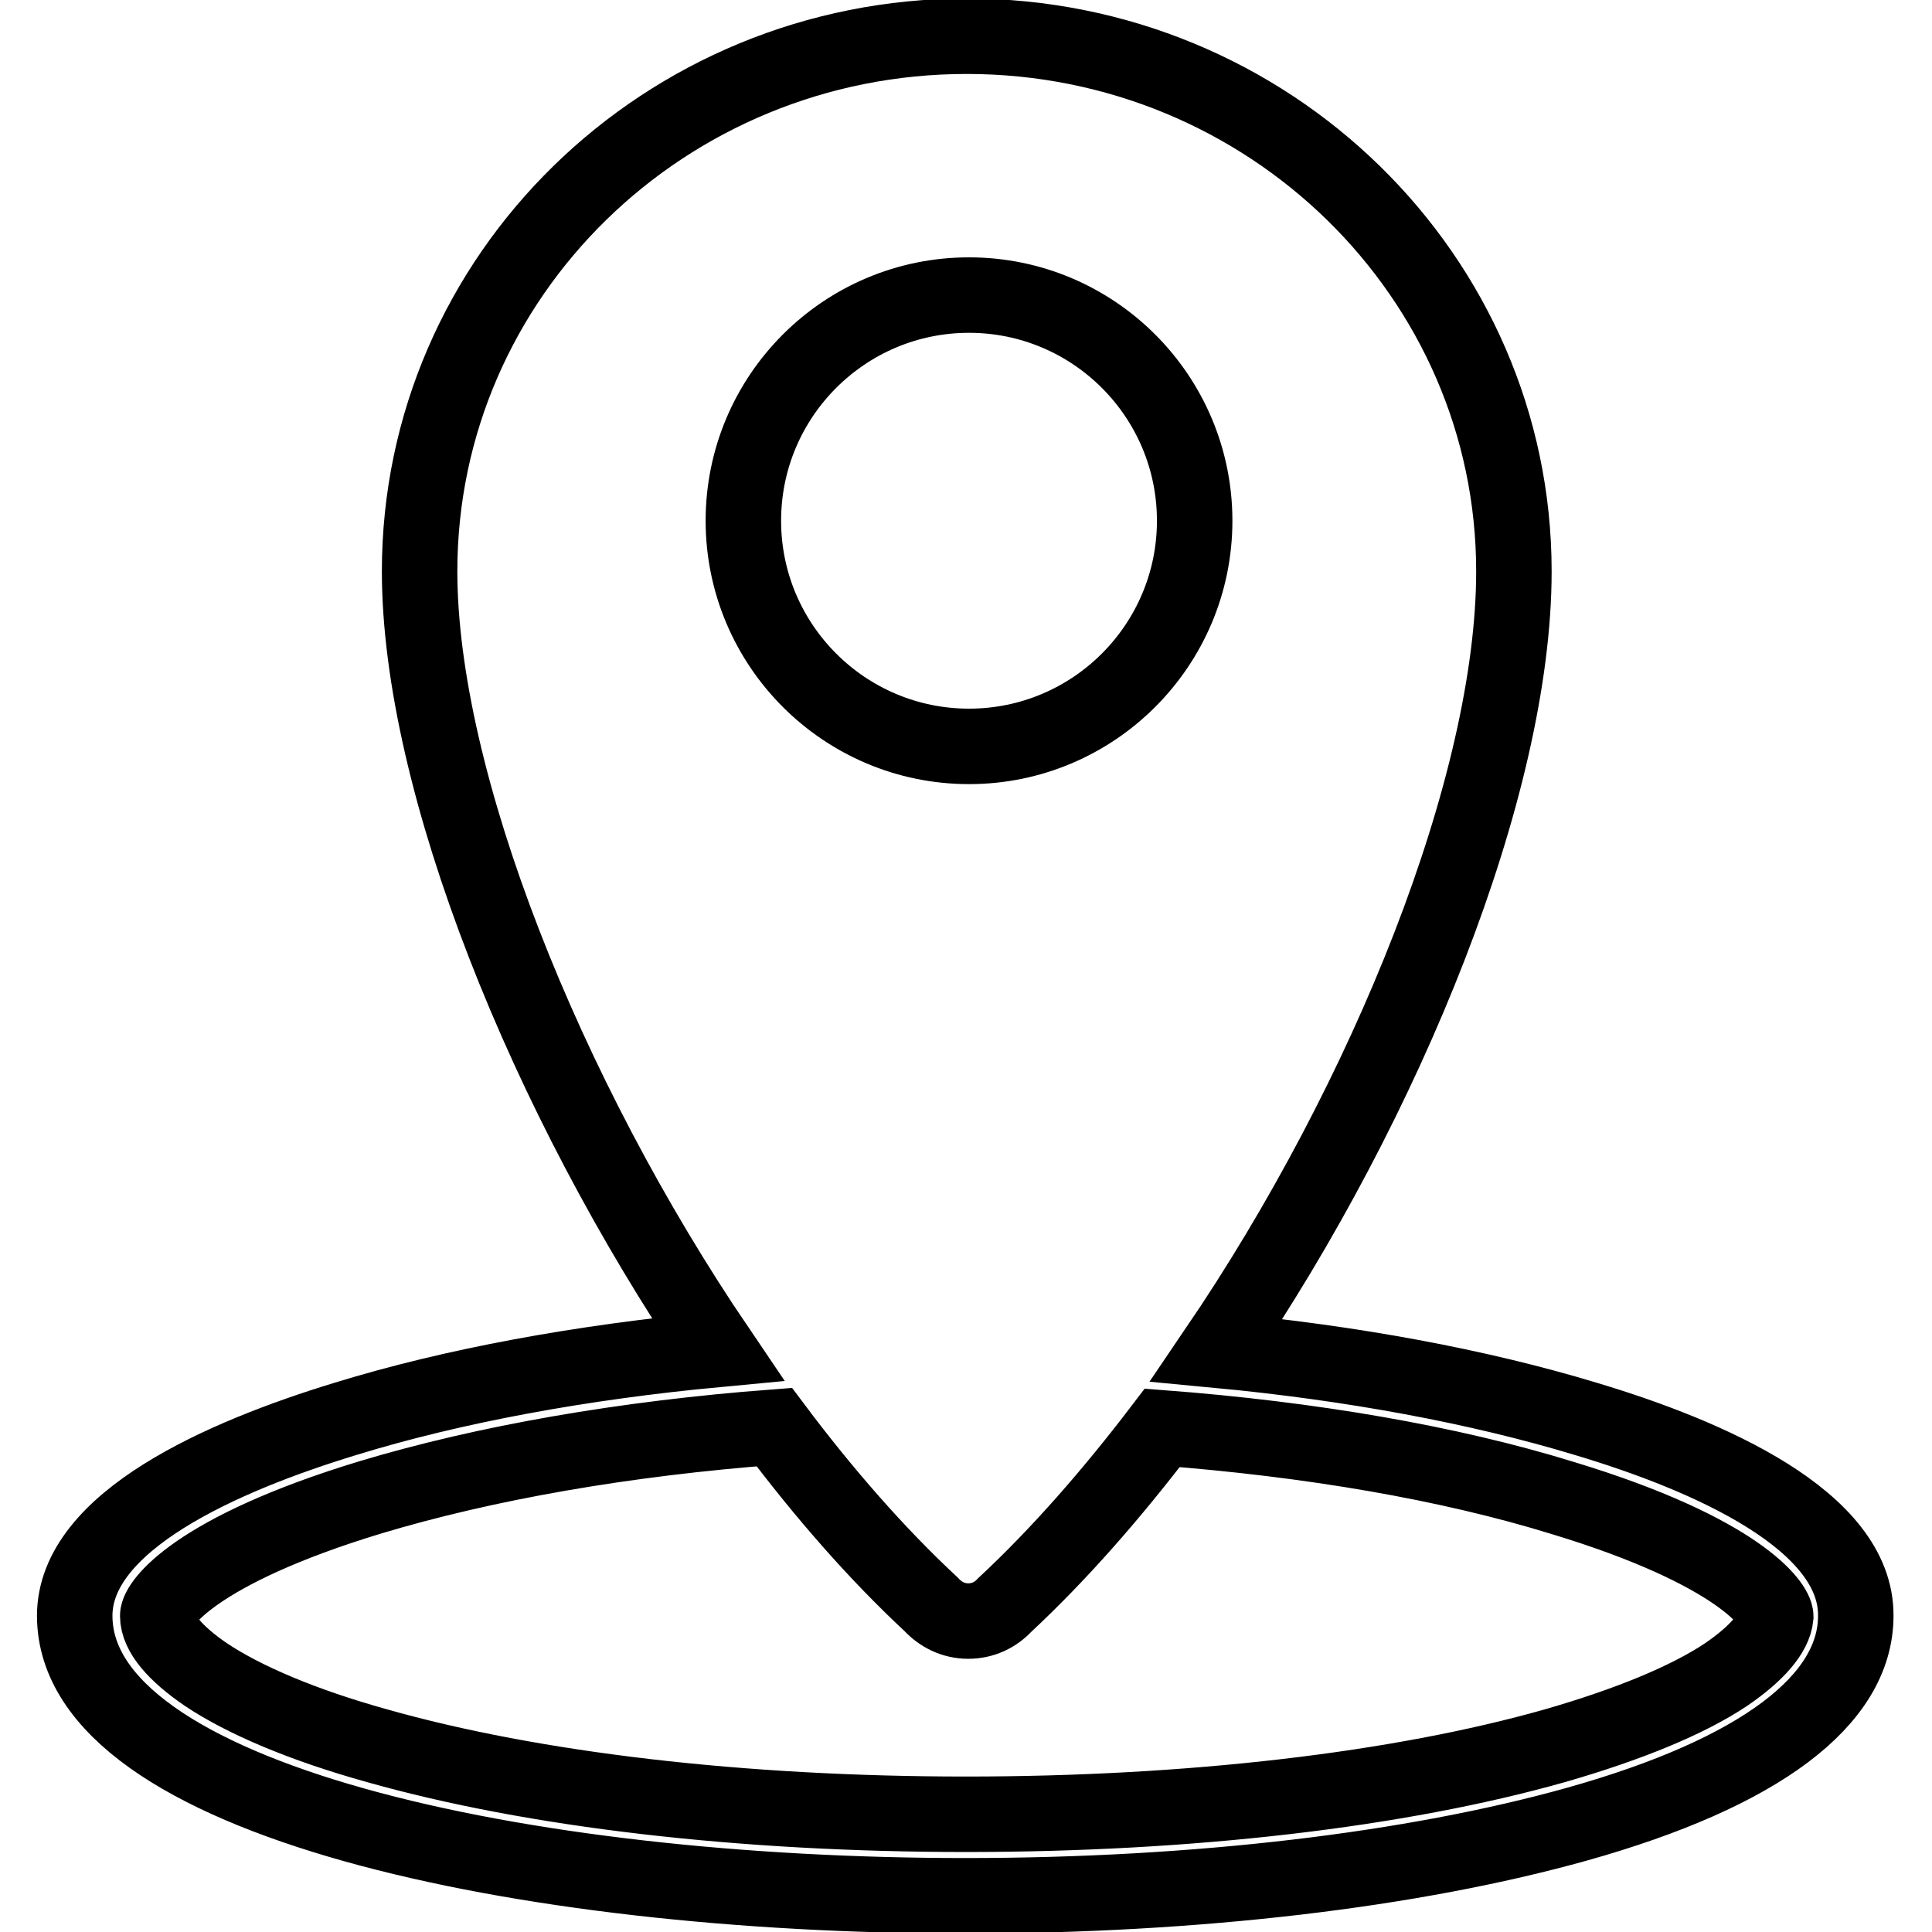
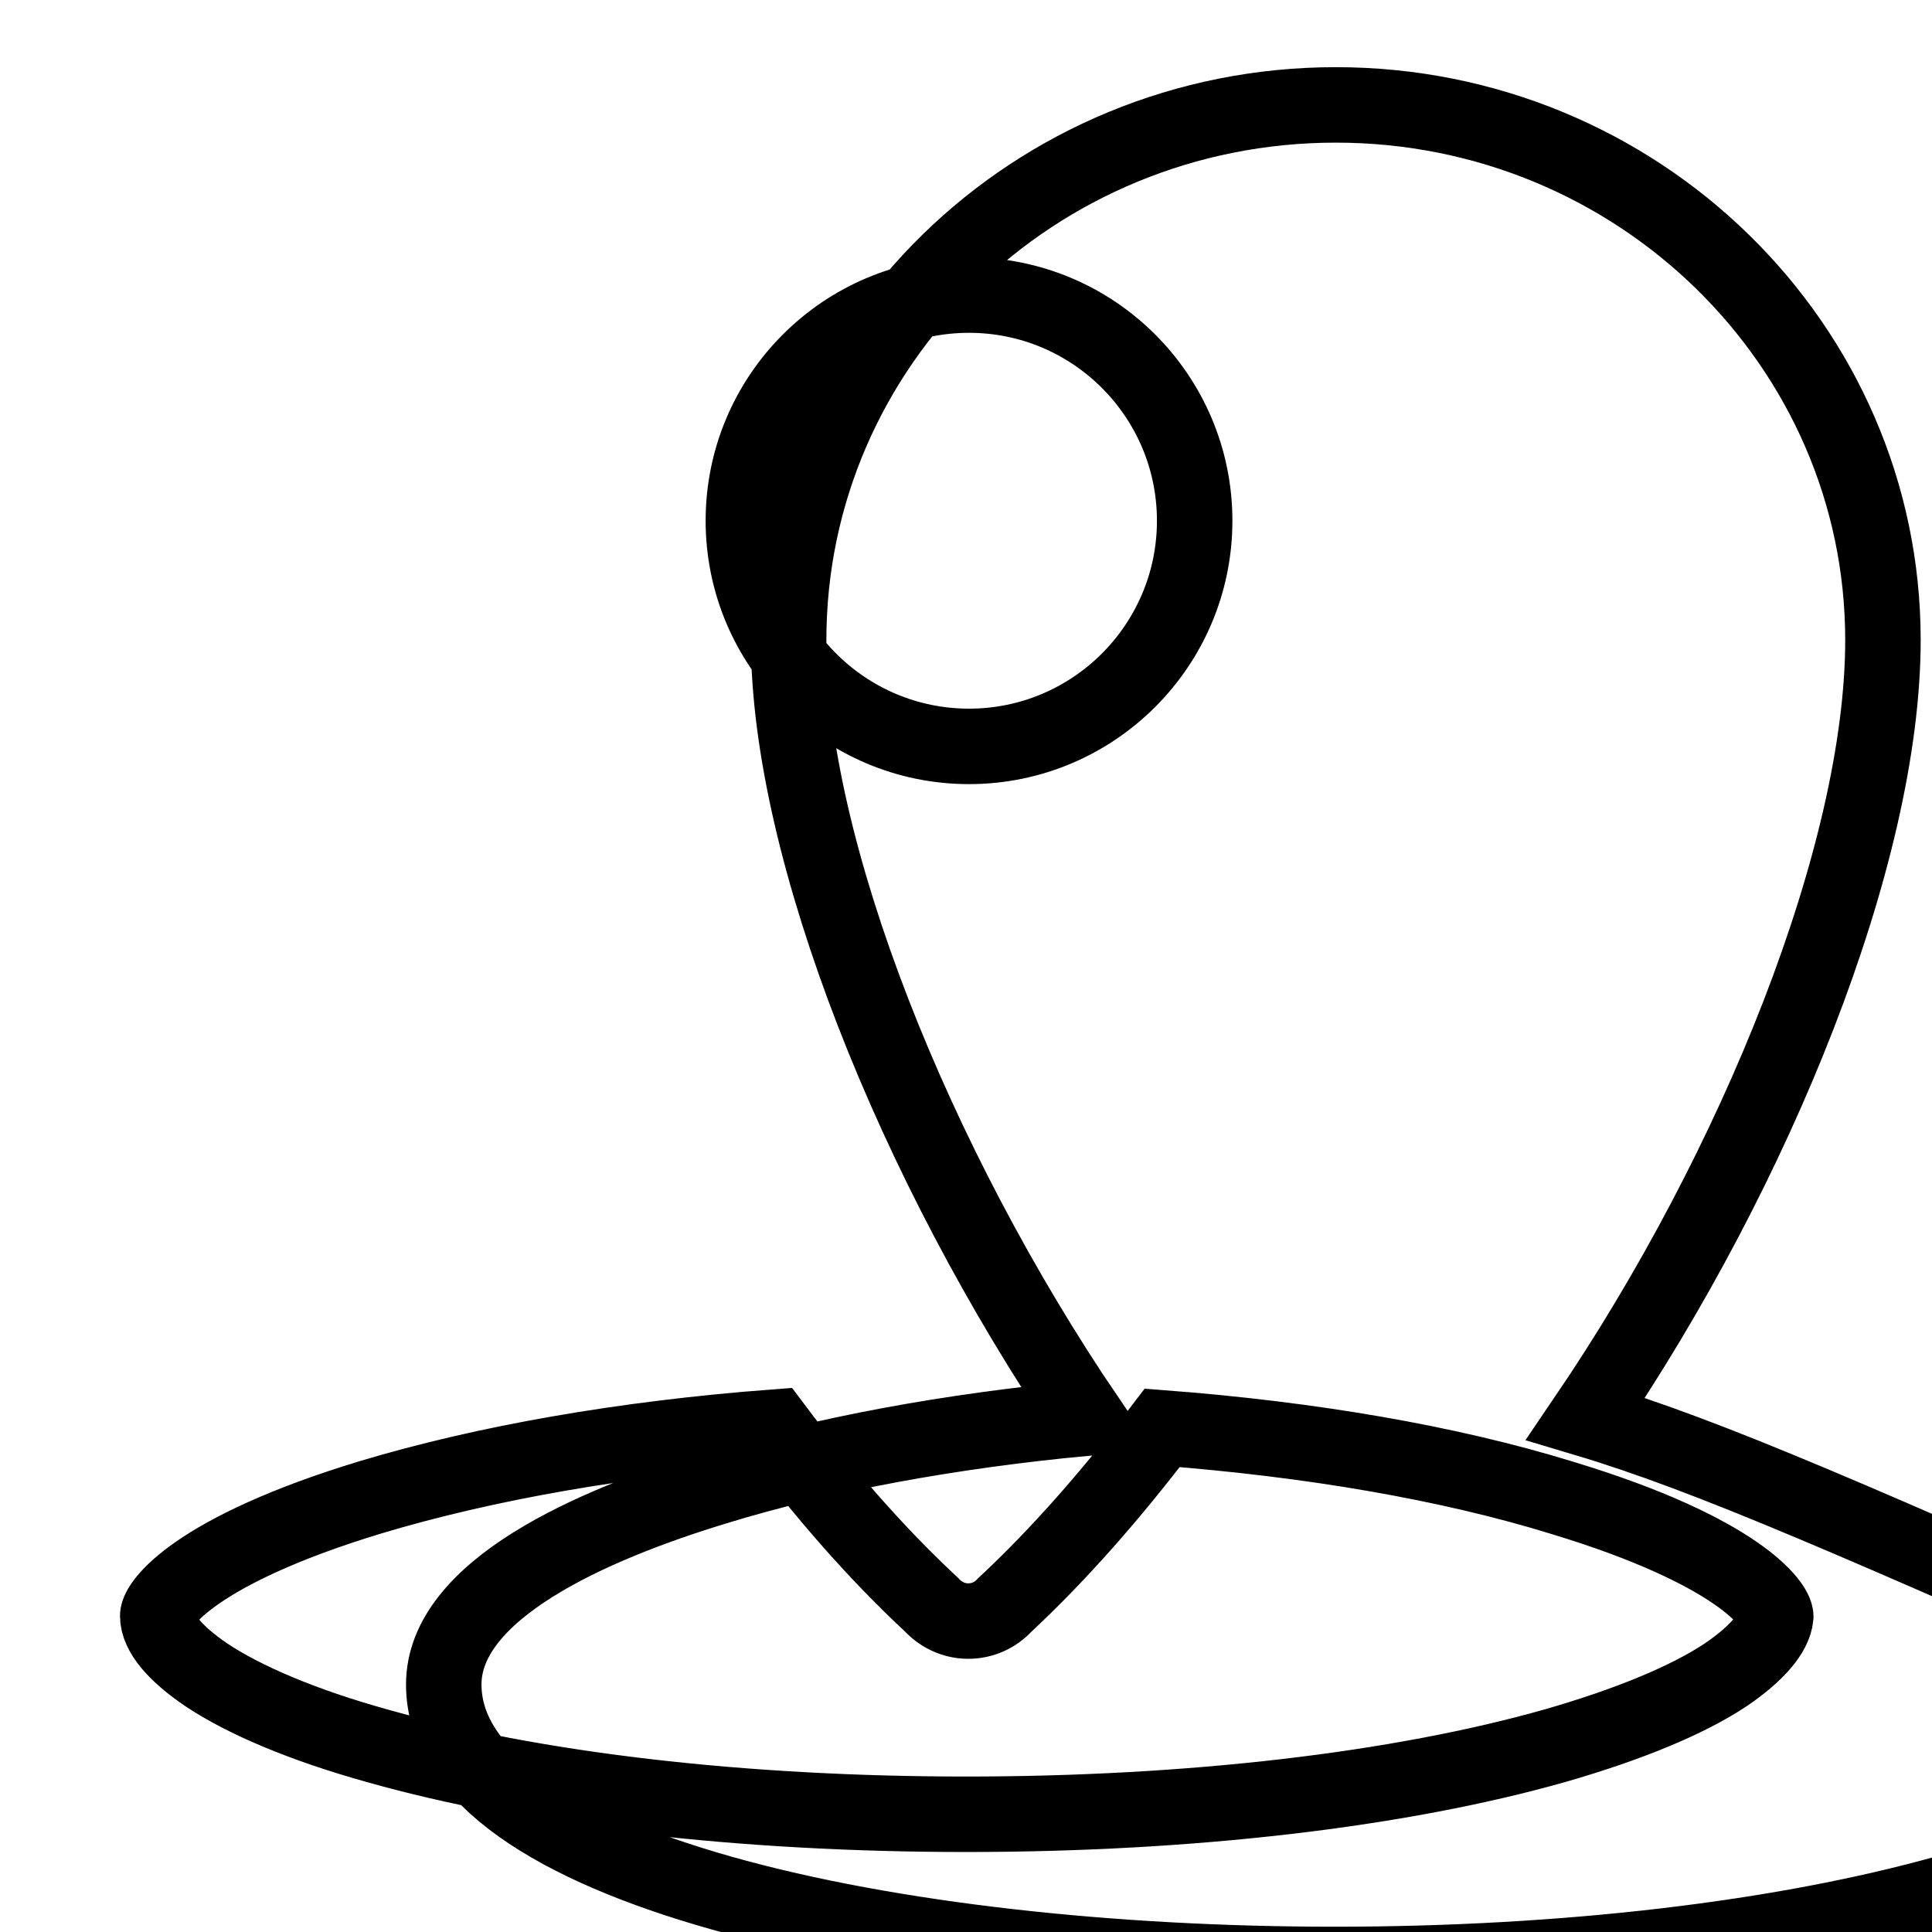
<svg xmlns="http://www.w3.org/2000/svg" version="1.1" x="0px" y="0px" viewBox="0 0 256 256" enable-background="new 0 0 256 256" xml:space="preserve">
  <g>
-     <path stroke-width="10" fill-opacity="0" stroke="#000000" d="M210.1,188c-14.2-4.3-30.9-7.4-48.9-9.1c22.7-33.4,39.4-74.9,39.4-103.2c0-39.1-32.5-70.9-72.5-70.9 c-40,0-72.5,31.7-72.5,70.9c0,27.8,16.7,69.5,39.5,103.1c-18.1,1.7-35,4.8-49.3,9.2c-16.4,5-35.9,13.6-35.9,26.1 c0,24.4,59.4,37.1,118,37.1c30.6,0,59.3-3.4,81.1-9.5c24.2-6.8,36.9-16.4,36.9-27.6C246,201.5,226.5,192.9,210.1,188z M128.4,39.1 c16.5,0,29.9,13.4,29.9,29.9c0,16.5-13.4,29.9-29.9,29.9c-16.5,0-29.9-13.4-29.9-29.9C98.5,52.5,111.9,39.1,128.4,39.1z  M228.7,221.9c-5.1,3.4-12.9,6.6-22.6,9.4c-20.8,5.9-48.5,9.1-78.1,9.1s-57.3-3.2-78.1-9.1c-9.7-2.7-17.5-6-22.6-9.4 c-4.1-2.8-6.4-5.5-6.4-7.8c0-1.5,4.8-8.6,28.2-15.7c15.3-4.6,33.7-7.8,53.5-9.3c6.6,8.8,13.6,16.8,20.8,23.5 c1.2,1.3,2.9,2.2,4.9,2.2c1.9,0,3.6-0.8,4.8-2.1c7.2-6.7,14.2-14.7,20.9-23.5c19.6,1.5,37.9,4.6,53.1,9.3 c23.4,7.1,28.2,14.2,28.2,15.7C235.1,216.4,232.8,219.1,228.7,221.9z" />
+     <path stroke-width="10" fill-opacity="0" stroke="#000000" d="M210.1,188c22.7-33.4,39.4-74.9,39.4-103.2c0-39.1-32.5-70.9-72.5-70.9 c-40,0-72.5,31.7-72.5,70.9c0,27.8,16.7,69.5,39.5,103.1c-18.1,1.7-35,4.8-49.3,9.2c-16.4,5-35.9,13.6-35.9,26.1 c0,24.4,59.4,37.1,118,37.1c30.6,0,59.3-3.4,81.1-9.5c24.2-6.8,36.9-16.4,36.9-27.6C246,201.5,226.5,192.9,210.1,188z M128.4,39.1 c16.5,0,29.9,13.4,29.9,29.9c0,16.5-13.4,29.9-29.9,29.9c-16.5,0-29.9-13.4-29.9-29.9C98.5,52.5,111.9,39.1,128.4,39.1z  M228.7,221.9c-5.1,3.4-12.9,6.6-22.6,9.4c-20.8,5.9-48.5,9.1-78.1,9.1s-57.3-3.2-78.1-9.1c-9.7-2.7-17.5-6-22.6-9.4 c-4.1-2.8-6.4-5.5-6.4-7.8c0-1.5,4.8-8.6,28.2-15.7c15.3-4.6,33.7-7.8,53.5-9.3c6.6,8.8,13.6,16.8,20.8,23.5 c1.2,1.3,2.9,2.2,4.9,2.2c1.9,0,3.6-0.8,4.8-2.1c7.2-6.7,14.2-14.7,20.9-23.5c19.6,1.5,37.9,4.6,53.1,9.3 c23.4,7.1,28.2,14.2,28.2,15.7C235.1,216.4,232.8,219.1,228.7,221.9z" />
  </g>
</svg>